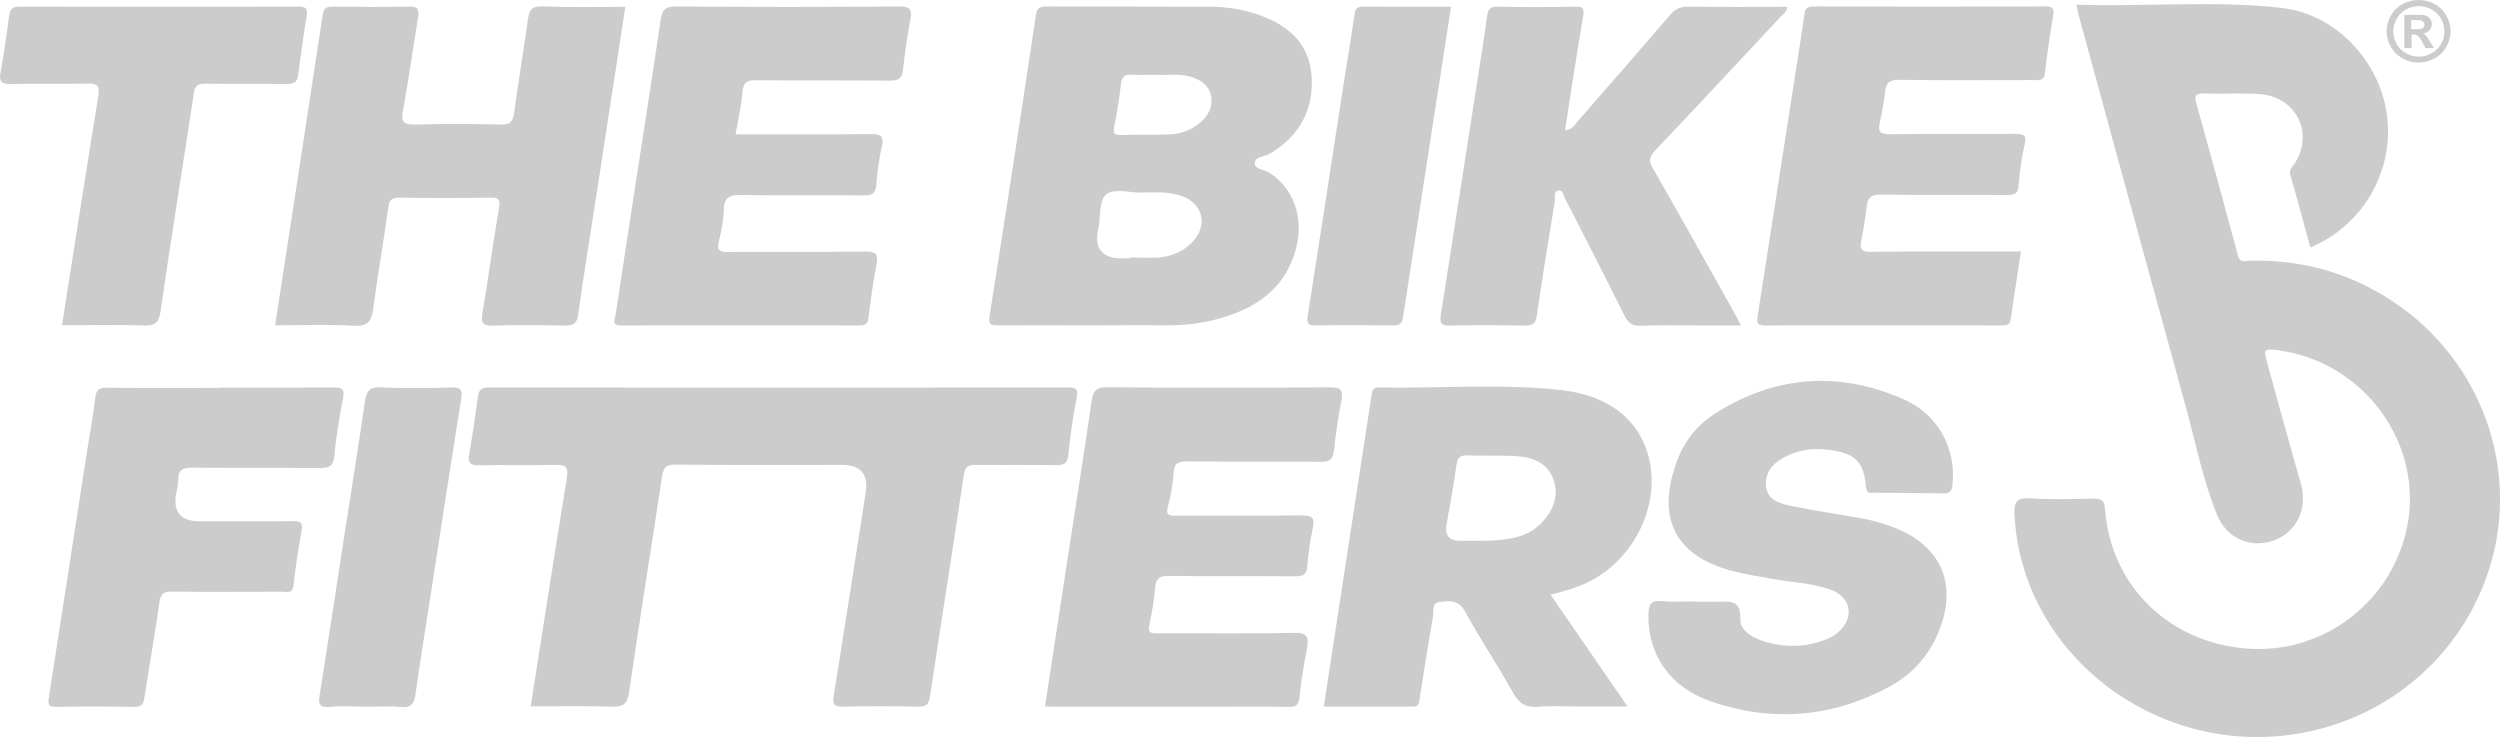
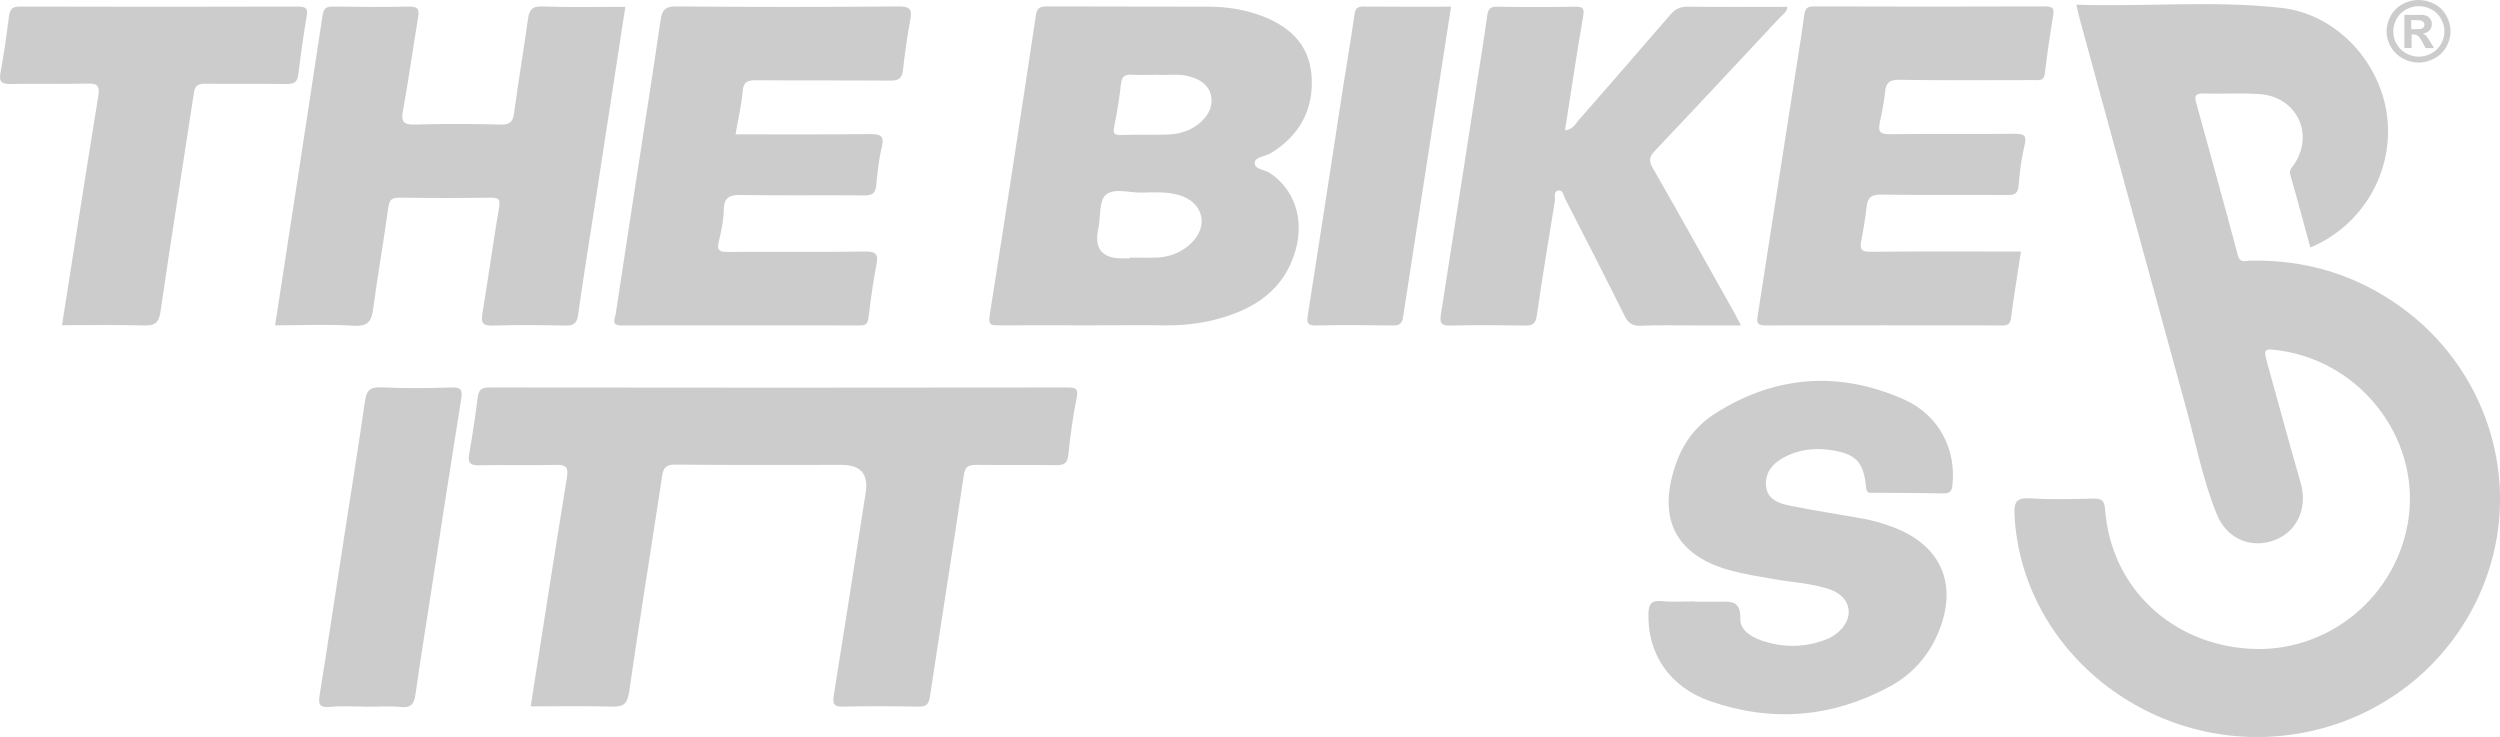
<svg xmlns="http://www.w3.org/2000/svg" id="a" width="186.66" height="55.02" viewBox="0 0 186.66 55.02">
  <path d="M39.62,52.76c.91-5.78,1.79-11.45,2.71-17.12.12-.75-.06-.95-.83-.93-1.89.05-3.78-.01-5.66.03-.69.02-.94-.13-.81-.85.25-1.4.46-2.82.64-4.23.07-.55.27-.73.87-.73,14.37.02,28.74.02,43.12,0,.6,0,.88.04.73.77-.28,1.4-.48,2.82-.62,4.23-.06.64-.29.81-.92.8-1.99-.03-3.97,0-5.96-.02-.61,0-.84.14-.93.78-.82,5.52-1.7,11.03-2.53,16.54-.09.6-.31.74-.88.73-1.85-.03-3.71-.05-5.56,0-.78.03-.83-.25-.73-.88.77-4.8,1.52-9.61,2.27-14.42.04-.26.08-.51.12-.77q.27-1.98-1.81-1.98c-4.14,0-8.27.02-12.41-.02-.67,0-.89.19-.99.83-.81,5.39-1.69,10.77-2.47,16.16-.13.88-.42,1.1-1.28,1.08-1.98-.06-3.97-.02-6.07-.02Z" fill="#ccc" />
  <path d="M81.42,24.29c-2.29,0-4.57-.01-6.86,0-.56,0-.78-.02-.67-.72,1.18-7.47,2.33-14.94,3.45-22.41.08-.55.28-.68.81-.68,4.04.02,8.08,0,12.12.02,1.23,0,2.44.18,3.61.57,2.27.77,3.9,2.17,4.05,4.64.16,2.45-.88,4.4-3.05,5.73-.41.25-1.17.26-1.2.72-.03.48.73.49,1.12.75,1.82,1.19,2.6,3.41,1.93,5.78-.85,3-3.13,4.44-6.02,5.18-1.19.3-2.4.43-3.64.42-1.89-.02-3.78,0-5.66,0ZM84.36,19.26s0-.02,0-.03c.69,0,1.39.03,2.08,0,.95-.06,1.8-.4,2.49-1.06,1.37-1.32.9-3.1-.93-3.61-.91-.26-1.84-.2-2.76-.18-.92.02-2.07-.37-2.68.17-.5.45-.38,1.57-.53,2.4-.02.1-.05.19-.06.29q-.36,2.05,1.8,2.05h.6ZM86.38,5.58c-.69,0-1.26.04-1.82,0-.58-.05-.81.13-.87.72-.11,1.06-.29,2.11-.5,3.16-.09.46-.03.63.49.62,1.19-.04,2.38,0,3.56-.04.91-.03,1.75-.32,2.43-.94.59-.54.92-1.21.74-2-.18-.77-.78-1.14-1.52-1.37-.88-.27-1.77-.08-2.52-.15Z" fill="#ccc" />
  <path d="M46.69.51c-.75,4.89-1.49,9.7-2.23,14.5-.43,2.82-.9,5.64-1.29,8.46-.09.67-.32.85-.98.84-1.79-.04-3.58-.06-5.36,0-.81.03-.92-.21-.81-.92.44-2.62.79-5.26,1.24-7.88.12-.67-.07-.76-.67-.75-2.25.03-4.5.03-6.76,0-.6,0-.76.17-.84.74-.34,2.51-.79,5-1.12,7.5-.12.93-.34,1.39-1.46,1.32-1.94-.12-3.89-.03-5.87-.03,1.2-7.79,2.39-15.48,3.55-23.18.08-.51.29-.62.77-.62,1.89.02,3.78.05,5.66,0,.74-.02.79.26.69.84-.38,2.3-.7,4.62-1.12,6.91-.16.86.03,1.09.94,1.06,2.12-.07,4.24-.05,6.36,0,.68.02.9-.2.99-.84.32-2.35.71-4.68,1.04-7.03.09-.65.27-.98,1.07-.95,2.05.08,4.1.03,6.2.03Z" fill="#ccc" />
  <path d="M126.53,44.93c.53,0,1.06,0,1.59,0,.92,0,1.88-.24,1.82,1.29-.03.8.79,1.33,1.57,1.6,1.65.56,3.31.55,4.94-.12.27-.11.53-.28.75-.46,1.32-1.1,1.03-2.68-.59-3.24-1.39-.47-2.86-.52-4.29-.78-1.07-.19-2.15-.36-3.2-.65-4.26-1.2-5.41-4.14-3.9-8.18.55-1.47,1.52-2.68,2.86-3.53,4.48-2.84,9.23-3.18,14.07-1.04,2.62,1.16,3.91,3.72,3.63,6.37-.05.49-.18.66-.7.65-1.72-.04-3.44-.03-5.17-.05-.27,0-.53.1-.58-.39-.18-1.97-.8-2.56-2.82-2.82-1.18-.15-2.31.02-3.35.59-.84.46-1.39,1.15-1.3,2.13.09.99.96,1.29,1.76,1.45,1.84.38,3.71.65,5.56.99.61.11,1.22.29,1.81.49,3.95,1.33,5.32,4.41,3.65,8.19-.74,1.66-1.93,2.96-3.53,3.83-4.29,2.33-8.8,2.7-13.4,1.11-3.08-1.06-4.72-3.58-4.63-6.56.02-.69.2-.99.98-.92.82.08,1.65.02,2.48.02,0,.02,0,.04,0,.05Z" fill="#ccc" />
  <path d="M116.85,9.73c.59-.07.74-.44.96-.69,2.31-2.64,4.61-5.28,6.89-7.93.37-.44.76-.62,1.35-.61,2.45.03,4.9.01,7.4.01-.02.39-.33.56-.54.78-3.11,3.33-6.21,6.66-9.34,9.96-.44.46-.48.76-.16,1.31,2.06,3.59,4.06,7.2,6.09,10.81.14.25.27.5.49.93-1.16,0-2.2,0-3.23,0-1.42,0-2.85-.04-4.27.02-.63.02-.93-.21-1.19-.74-1.45-2.91-2.93-5.81-4.42-8.7-.13-.24-.17-.69-.49-.66-.45.05-.25.52-.3.8-.47,2.85-.93,5.7-1.35,8.56-.09.58-.3.74-.88.73-1.85-.03-3.71-.05-5.57,0-.71.02-.8-.22-.71-.82.9-5.71,1.78-11.42,2.67-17.12.27-1.73.55-3.46.79-5.2.07-.51.24-.69.8-.67,1.92.04,3.84.03,5.76,0,.55,0,.71.07.61.69-.49,2.81-.9,5.63-1.36,8.54Z" fill="#ccc" />
  <path d="M150.89,18.8c-.26,1.72-.53,3.32-.74,4.93-.06.46-.21.57-.67.57-5.89-.01-11.79-.02-17.68,0-.7,0-.62-.32-.56-.76.97-6.19,1.93-12.37,2.89-18.56.2-1.28.41-2.56.58-3.85.06-.46.18-.65.71-.65,5.76.02,11.52.02,17.29,0,.53,0,.68.13.59.66-.24,1.44-.45,2.88-.62,4.33-.07.61-.47.51-.85.51-3.34,0-6.69.03-10.03-.02-.75-.01-.98.23-1.05.89-.08.77-.23,1.54-.4,2.3-.14.66.01.88.75.87,3.11-.04,6.23,0,9.34-.03.73,0,.89.15.72.86-.23.98-.37,1.98-.44,2.98-.05.61-.28.74-.85.73-3.15-.02-6.29.02-9.44-.03-.74-.01-.98.24-1.06.89-.1.87-.24,1.74-.41,2.6-.11.58.02.78.68.78,3.44-.04,6.89-.02,10.33-.02.26,0,.52,0,.9,0Z" fill="#ccc" />
-   <path d="M54.91,10.03c3.39,0,6.7.02,10.01-.02.78,0,1.13.08.92.97-.23.94-.33,1.92-.42,2.88-.06.59-.31.73-.89.73-3.05-.03-6.1.02-9.14-.03-.89-.02-1.33.14-1.35,1.11-.01.8-.19,1.61-.38,2.4-.16.66.11.74.7.74,3.41-.02,6.82.02,10.24-.03.81-.01.99.2.84.96-.25,1.31-.43,2.63-.59,3.95-.05.44-.17.61-.65.61-5.93-.01-11.86-.02-17.79,0-.83,0-.49-.51-.44-.84.47-3.15.96-6.29,1.44-9.43.64-4.17,1.3-8.34,1.91-12.51.11-.77.33-1.05,1.21-1.04,5.53.05,11.07.05,16.6,0,.84,0,.98.25.84.98-.23,1.24-.41,2.5-.55,3.76-.07.61-.29.8-.93.8-3.35-.03-6.69,0-10.04-.03-.64,0-.94.12-1,.82-.09,1.06-.34,2.1-.53,3.22Z" fill="#ccc" />
-   <path d="M78.03,52.71c.53-3.49,1.06-6.95,1.59-10.41.63-4.1,1.28-8.21,1.88-12.31.11-.73.26-1.09,1.19-1.08,5.53.06,11.06.05,16.59.01.79,0,1.03.17.88.96-.24,1.24-.43,2.5-.56,3.75-.07.65-.31.86-.99.85-3.31-.03-6.62,0-9.94-.03-.7,0-1.01.13-1.05.88-.05.84-.2,1.68-.42,2.49-.18.66.1.69.62.68,3.11-.01,6.23.02,9.34-.02.77,0,1.04.14.86.94-.21.95-.33,1.92-.42,2.89-.05.6-.32.72-.89.72-3.15-.03-6.29.01-9.44-.03-.74-.01-.97.22-1.03.91-.07.9-.22,1.8-.42,2.69-.13.59.04.7.61.69,3.38-.02,6.76.04,10.13-.04,1.05-.02,1.19.31,1.02,1.19-.24,1.21-.43,2.43-.56,3.65-.06.55-.25.69-.79.69-2.09-.03-4.17-.01-6.26-.01-3.81,0-7.62,0-11.43,0-.16,0-.32-.03-.55-.04Z" fill="#ccc" />
-   <path d="M16.47,28.94c2.82,0,5.63.01,8.45-.01.59,0,.82.09.7.75-.27,1.43-.53,2.88-.65,4.33-.07.86-.45.94-1.19.94-3.15-.04-6.29,0-9.44-.03-.71,0-1.05.17-1.03.9,0,.38-.12.77-.18,1.15q-.28,1.95,1.78,1.95c2.32,0,4.64.02,6.96-.01.55,0,.75.1.65.69-.25,1.37-.45,2.75-.61,4.14-.07.59-.47.44-.79.44-2.75,0-5.5.03-8.25-.01-.66,0-.88.15-.97.82-.32,2.35-.76,4.68-1.1,7.02-.08.54-.19.79-.82.77-1.92-.04-3.84-.04-5.76,0-.57.01-.66-.17-.58-.66.96-6.12,1.9-12.25,2.85-18.37.21-1.35.47-2.69.62-4.04.07-.65.34-.77.93-.76,2.82.03,5.63.01,8.45.01Z" fill="#ccc" />
+   <path d="M54.91,10.03c3.39,0,6.7.02,10.01-.02.78,0,1.13.08.92.97-.23.94-.33,1.92-.42,2.88-.06.59-.31.73-.89.73-3.05-.03-6.1.02-9.14-.03-.89-.02-1.33.14-1.35,1.11-.01.8-.19,1.61-.38,2.4-.16.66.11.74.7.74,3.41-.02,6.82.02,10.24-.03.81-.01.99.2.84.96-.25,1.31-.43,2.63-.59,3.95-.05.44-.17.61-.65.61-5.93-.01-11.86-.02-17.79,0-.83,0-.49-.51-.44-.84.47-3.15.96-6.29,1.44-9.43.64-4.17,1.3-8.34,1.91-12.51.11-.77.33-1.05,1.21-1.04,5.53.05,11.07.05,16.6,0,.84,0,.98.25.84.98-.23,1.24-.41,2.5-.55,3.76-.07.61-.29.8-.93.8-3.35-.03-6.69,0-10.04-.03-.64,0-.94.12-1,.82-.09,1.06-.34,2.1-.53,3.22" fill="#ccc" />
  <path d="M4.63,24.28c.91-5.78,1.79-11.45,2.71-17.12.12-.76-.07-.95-.84-.92-1.89.05-3.78-.01-5.66.03-.7.02-.94-.14-.8-.86.26-1.4.45-2.82.64-4.23.07-.5.24-.69.8-.69,6.92.02,13.84.02,20.77,0,.57,0,.75.12.65.7-.25,1.47-.45,2.95-.64,4.43-.07.56-.37.65-.87.65-2.02-.02-4.04.01-6.06-.02-.59-.01-.78.16-.86.73-.82,5.42-1.7,10.83-2.48,16.25-.13.89-.43,1.1-1.28,1.07-1.98-.06-3.97-.02-6.06-.02Z" fill="#ccc" />
  <path d="M27.33,52.76c-.89,0-1.79-.07-2.68.02-.83.08-.89-.23-.78-.91.64-4,1.24-8.01,1.86-12.01.51-3.3,1.04-6.6,1.52-9.9.11-.77.34-1.08,1.22-1.04,1.75.09,3.51.06,5.26.01.68-.02.81.18.71.82-.78,4.9-1.54,9.8-2.29,14.7-.38,2.47-.78,4.93-1.13,7.4-.1.66-.29,1.02-1.09.94-.85-.09-1.72-.02-2.58-.02Z" fill="#ccc" />
  <path d="M108.34.51c-1.2,7.78-2.4,15.47-3.58,23.15-.07.47-.24.65-.75.64-1.92-.03-3.84-.04-5.76,0-.62.01-.69-.19-.61-.72.88-5.6,1.74-11.21,2.6-16.81.29-1.89.62-3.77.89-5.67.06-.43.17-.61.65-.61,2.15.02,4.3.01,6.54.01Z" fill="#ccc" />
-   <path d="M98.84,52.75c1.2-7.82,2.39-15.54,3.57-23.27.05-.32.11-.55.52-.55,4.53.08,9.09-.3,13.6.19,3.85.42,6.13,2.49,6.68,5.52.58,3.23-1.16,6.83-4.12,8.55-1,.59-2.11.9-3.32,1.21,1.91,2.77,3.78,5.48,5.75,8.35h-3.63c-.99,0-1.99-.07-2.98.02-.95.09-1.48-.22-1.94-1.05-1.14-2.05-2.46-4-3.58-6.06-.49-.91-1.21-.8-1.92-.71-.59.08-.41.72-.48,1.11-.36,2.04-.68,4.1-1,6.15-.05.31-.06.55-.49.55-2.21-.01-4.43,0-6.67,0ZM110.35,40.38c2.55,0,3.81-.35,4.79-1.39.86-.92,1.28-1.99.84-3.21-.45-1.23-1.55-1.64-2.75-1.72-1.22-.08-2.45-.01-3.67-.06-.55-.02-.73.17-.81.69-.21,1.51-.49,3.01-.75,4.51q-.2,1.18,1.06,1.18c.43,0,.86,0,1.29,0Z" fill="#ccc" />
  <path d="M180.59,0c.41,0,.8.1,1.18.3.38.2.67.49.88.86.21.38.32.77.32,1.18s-.11.79-.32,1.16-.5.66-.88.86c-.38.21-.77.31-1.19.31s-.81-.1-1.19-.31c-.38-.21-.67-.49-.88-.86-.21-.37-.32-.76-.32-1.16s.11-.8.32-1.18c.21-.37.51-.66.88-.86.38-.2.77-.3,1.17-.3ZM180.6.46c-.33,0-.64.08-.94.24-.3.16-.54.39-.71.69-.17.3-.26.62-.26.95s.08.64.25.94.4.53.71.7c.3.17.62.25.95.25s.65-.08.95-.25c.3-.17.54-.4.71-.7s.25-.61.25-.94-.09-.65-.26-.95c-.17-.3-.41-.53-.71-.69-.3-.16-.62-.24-.94-.24ZM179.52,3.59V1.11h.51c.48,0,.75,0,.81,0,.17.01.3.05.4.1.09.05.17.13.24.24.06.11.09.22.09.36,0,.18-.06.33-.18.46s-.29.21-.5.24c.08.03.14.06.18.09.04.03.1.1.17.19.02.02.08.12.19.3l.3.5h-.63l-.21-.4c-.14-.27-.26-.44-.35-.51-.09-.07-.21-.11-.35-.11h-.13v1.02h-.51ZM180.03,2.18h.21c.3,0,.48-.01.55-.03.07-.02.13-.06.17-.12.04-.06.06-.12.06-.19s-.02-.13-.06-.18c-.04-.05-.1-.09-.17-.12-.08-.02-.26-.04-.55-.04h-.21v.68Z" fill="#ccc" />
  <path d="M155.03.35c5.2.17,10.28-.33,15.32.24,4.13.47,7.42,4.08,7.89,8.16.47,4.12-1.85,8.1-5.74,9.73-.5-1.82-.98-3.64-1.5-5.44-.1-.36.13-.54.29-.77,1.54-2.3.16-5.09-2.64-5.25-1.39-.08-2.78,0-4.17-.04-.5,0-.65.16-.52.63,1.05,3.82,2.11,7.63,3.13,11.46.17.62.6.39.94.39,4.15-.08,7.9,1.06,11.24,3.47,5.87,4.23,8.6,11.57,6.89,18.47-1.75,7.04-7.58,12.32-14.86,13.42-10.53,1.6-20.37-6.13-20.89-16.38-.05-.96.15-1.3,1.19-1.23,1.55.1,3.11.05,4.67.02.59-.01.85.08.9.77.42,5.81,4.9,10.1,10.84,10.44,5.61.32,10.64-3.61,11.73-9.17,1.2-6.16-3.24-12.24-9.59-13.11-1.11-.15-1.16-.11-.87.94.83,3,1.65,6.01,2.51,9,.52,1.83-.29,3.62-1.99,4.24-1.74.64-3.54-.11-4.28-1.93-1.03-2.53-1.55-5.22-2.27-7.85-2.68-9.73-5.33-19.48-7.99-29.22-.08-.28-.13-.56-.23-.99Z" fill="#ccc" />
</svg>